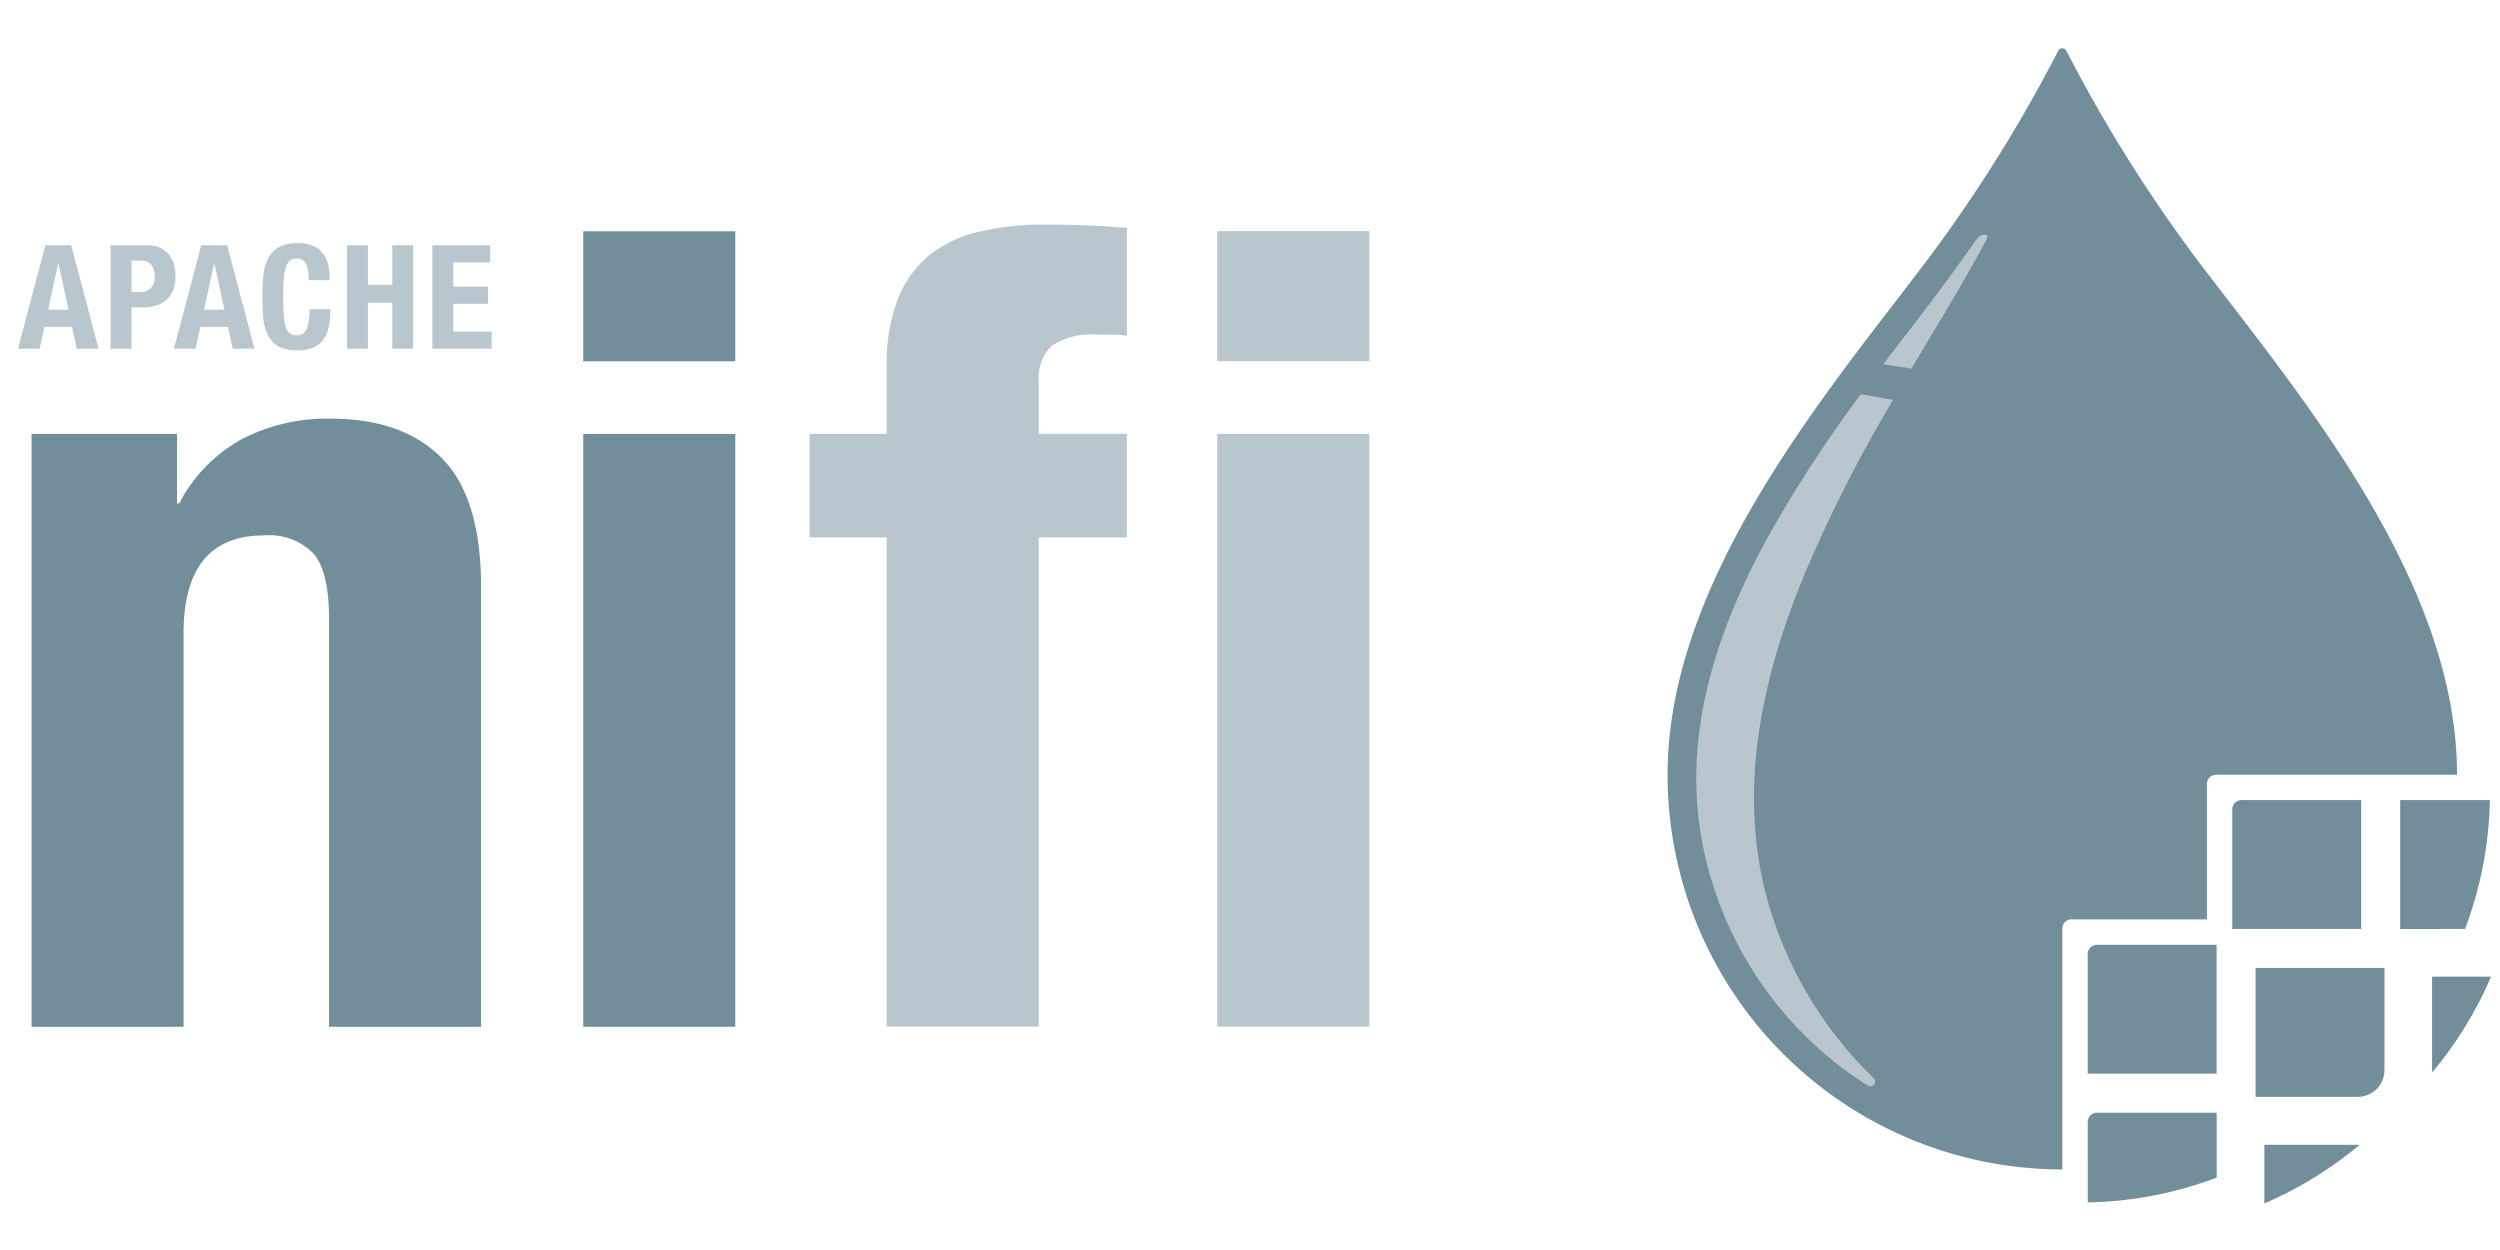
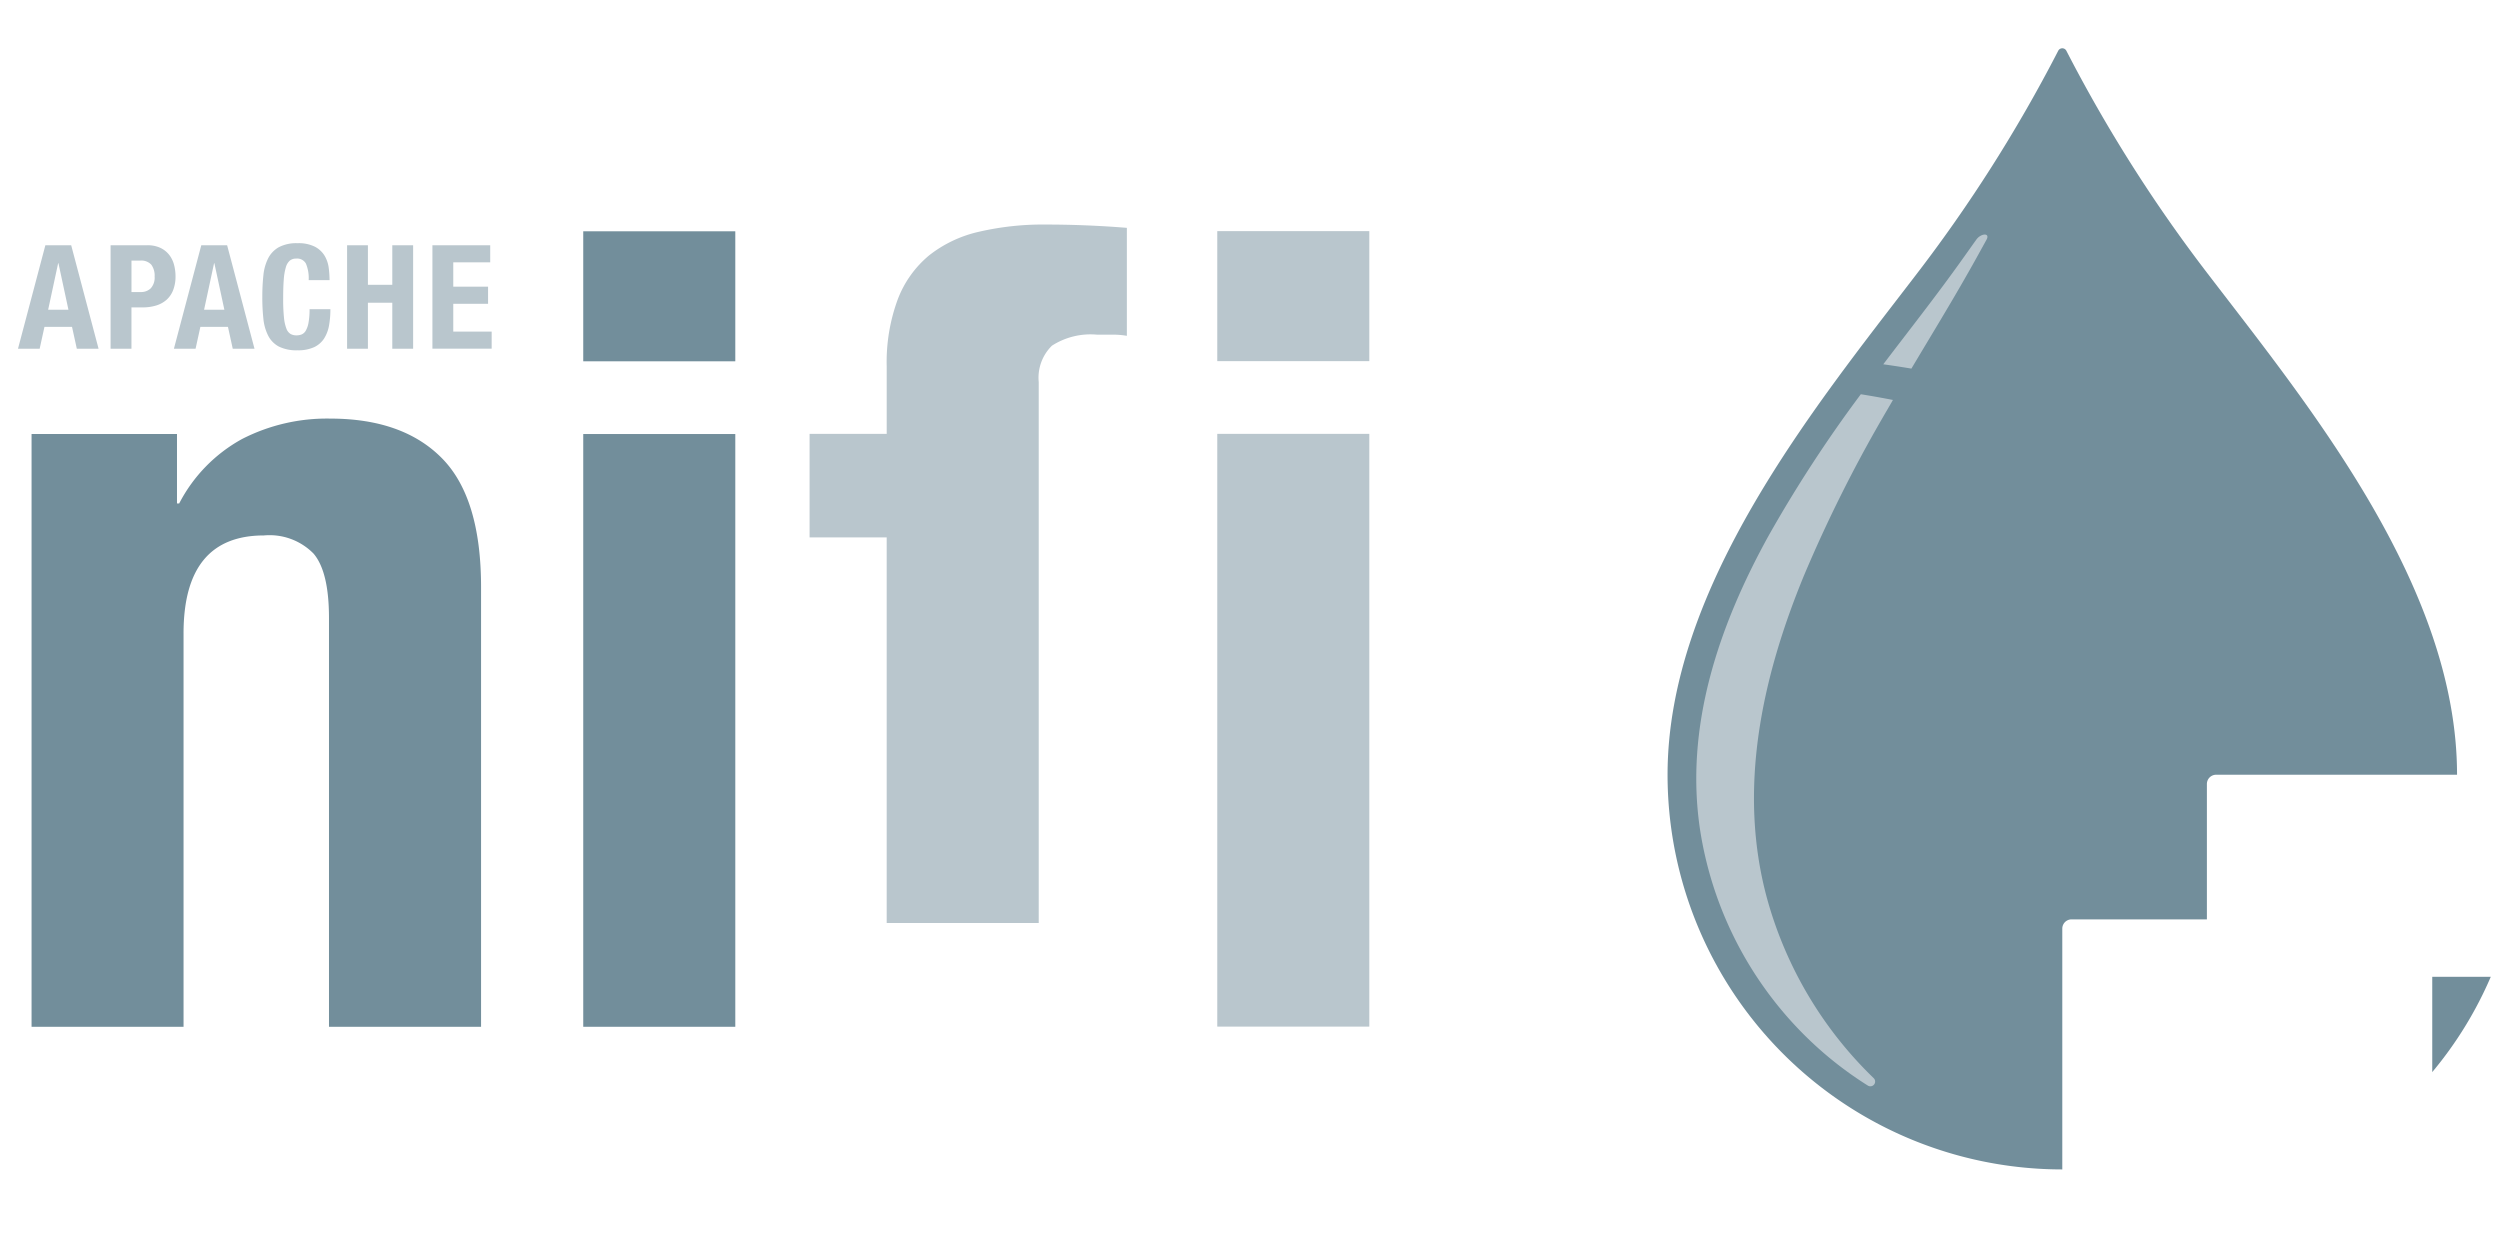
<svg xmlns="http://www.w3.org/2000/svg" version="1.1" viewBox="1984.9 330.72 120 60">
  <g transform="translate(1986.415 341.822) scale(.552)" fill="#728e9b">
    <path d="M12.646 17.629v6.036h.192a13.416 13.416 0 015.461-5.6 16.158 16.158 0 017.664-1.778q6.323 0 9.724 3.449t3.4 11.209v38.227H25.863V33.628q0-4.024-1.341-5.6a5.361 5.361 0 00-4.312-1.581q-6.995 0-6.994 8.527v34.2H0V17.629z" />
    <rect transform="translate(47.972)" width="13.222" height="11.305" />
    <rect transform="translate(47.972 17.629)" width="13.222" height="51.544" />
  </g>
  <path d="M1988.317 342.492l1.314 4.966h-1.044l-.23-1.049h-1.323l-.23 1.049h-1.04l1.314-4.966zm-.132 3.095l-.48-2.233h-.014l-.48 2.233zm3.775-3.095a1.444 1.444 0 01.644.128 1.172 1.172 0 01.421.338 1.314 1.314 0 01.23.476 2.16 2.16 0 01.07.546 1.786 1.786 0 01-.115.668 1.208 1.208 0 01-.32.466 1.338 1.338 0 01-.497.271 2.187 2.187 0 01-.647.09h-.536v1.983h-1.002v-4.966zm-.305 2.246a.662.662 0 00.483-.181.76.76 0 00.184-.563.883.883 0 00-.16-.57.656.656 0 00-.534-.196h-.417v1.51zm4.147-2.246l1.314 4.966h-1.044l-.23-1.049h-1.324l-.23 1.049h-1.04l1.314-4.966zm-.132 3.095l-.48-2.233h-.014l-.48 2.233zm3.918-2.208a.481.481 0 00-.47-.247.47.47 0 00-.31.1.669.669 0 00-.19.327 2.787 2.787 0 00-.098.591q-.028.366-.028.894a8.633 8.633 0 00.038.912 2.01 2.01 0 00.118.539.497.497 0 00.202.257.581.581 0 00.282.066.674.674 0 00.247-.045.42.42 0 00.198-.181 1.182 1.182 0 00.132-.382 3.495 3.495 0 00.05-.65h1a4.47 4.47 0 01-.062.764 1.735 1.735 0 01-.233.633 1.159 1.159 0 01-.48.424 1.818 1.818 0 01-.803.153 1.89 1.89 0 01-.897-.18 1.22 1.22 0 01-.512-.523 2.297 2.297 0 01-.23-.813 9.55 9.55 0 01-.051-1.044 9.58 9.58 0 01.052-1.04 2.306 2.306 0 01.23-.817 1.282 1.282 0 01.51-.531 1.805 1.805 0 01.898-.192 1.734 1.734 0 01.845.174 1.184 1.184 0 01.463.441 1.532 1.532 0 01.191.577 4.783 4.783 0 01.039.58h-1.002a1.81 1.81 0 00-.13-.787zm2.972-.887v1.898h1.17v-1.898h1v4.966h-1v-2.207h-1.17v2.207h-1v-4.966zm5.871.821h-1.774v1.168h1.67v.82h-1.67v1.336h1.843v.82h-2.844v-4.965h2.774v.82z" fill="#b9c6cd" />
  <g transform="translate(2023.76 341.497) scale(.552)" fill="#b9c6cd">
-     <path d="M0 27.209v-9.006h6.706V12.36a15.765 15.765 0 01.958-5.844 9.221 9.221 0 012.73-3.832 10.847 10.847 0 014.359-2.06 24.587 24.587 0 015.748-.622q3.543 0 7.089.287v9.389a7.3 7.3 0 00-1.341-.1h-1.246a6.212 6.212 0 00-3.928.958 3.9 3.9 0 00-1.15 3.161v4.5h7.665v9.007h-7.665v42.542H6.705V27.209z" />
+     <path d="M0 27.209v-9.006h6.706V12.36a15.765 15.765 0 01.958-5.844 9.221 9.221 0 012.73-3.832 10.847 10.847 0 014.359-2.06 24.587 24.587 0 015.748-.622q3.543 0 7.089.287v9.389a7.3 7.3 0 00-1.341-.1h-1.246a6.212 6.212 0 00-3.928.958 3.9 3.9 0 00-1.15 3.161v4.5h7.665h-7.665v42.542H6.705V27.209z" />
    <rect transform="translate(35.451 .575)" width="13.221" height="11.305" />
    <rect transform="translate(35.451 18.203)" width="13.221" height="51.544" />
  </g>
  <g fill="#728e9b">
    <path d="M2083.89 386.853a18.946 18.946 0 01-18.947-18.947c0-9.003 7.058-17.641 11.885-23.942a70.918 70.918 0 006.865-10.804.22.22 0 01.394 0 70.898 70.898 0 006.866 10.805c4.826 6.3 11.885 14.933 11.885 23.942h-11.562a.445.445 0 00-.445.445v6.498h-6.496a.445.445 0 00-.445.445v11.558z" />
-     <path d="M2091.297 382.256v-6.186h-5.743a.445.445 0 00-.445.445v5.742zm-6.185 6.18a18.476 18.476 0 006.188-1.19v-3.116h-5.744a.445.445 0 00-.445.445zm13.125-13.126v-6.186h-5.742a.445.445 0 00-.445.446v5.74h6.186zm.739 7.687l.008-.007a1.299 1.299 0 00.371-.918v-4.89h-6.187v6.188h4.888a1.299 1.299 0 00.92-.373zm-5.387 5.487a18.501 18.501 0 004.574-2.812h-4.574zm9.633-13.174a18.425 18.425 0 001.191-6.186h-4.304v6.187zm-1.574 6.87a18.48 18.48 0 002.81-4.575h-2.81z" />
    <path d="M2101.648 382.18a18.48 18.48 0 002.81-4.575h-2.81z" />
  </g>
  <path d="M2079.766 342.218c-.35.488-.694.98-1.046 1.464-1.11 1.532-2.279 3.018-3.423 4.524q.672.093 1.35.207c.951-1.598 1.926-3.186 2.84-4.808.257-.453.508-.912.76-1.369.201-.357-.264-.322-.481-.018zm-4.517 8.583c.168-.293.343-.585.512-.883a46.99 46.99 0 00-1.537-.274h-.005a63.437 63.437 0 00-4.436 6.808c-2.382 4.319-4.034 9.146-3.275 14.128a17.726 17.726 0 005.907 10.664 17.458 17.458 0 002.144 1.585.228.228 0 00.28-.356 19.001 19.001 0 01-5.125-8.642c-1.418-5.23-.24-10.588 1.78-15.493a67.153 67.153 0 013.755-7.537z" fill="#b9c6cd" />
</svg>